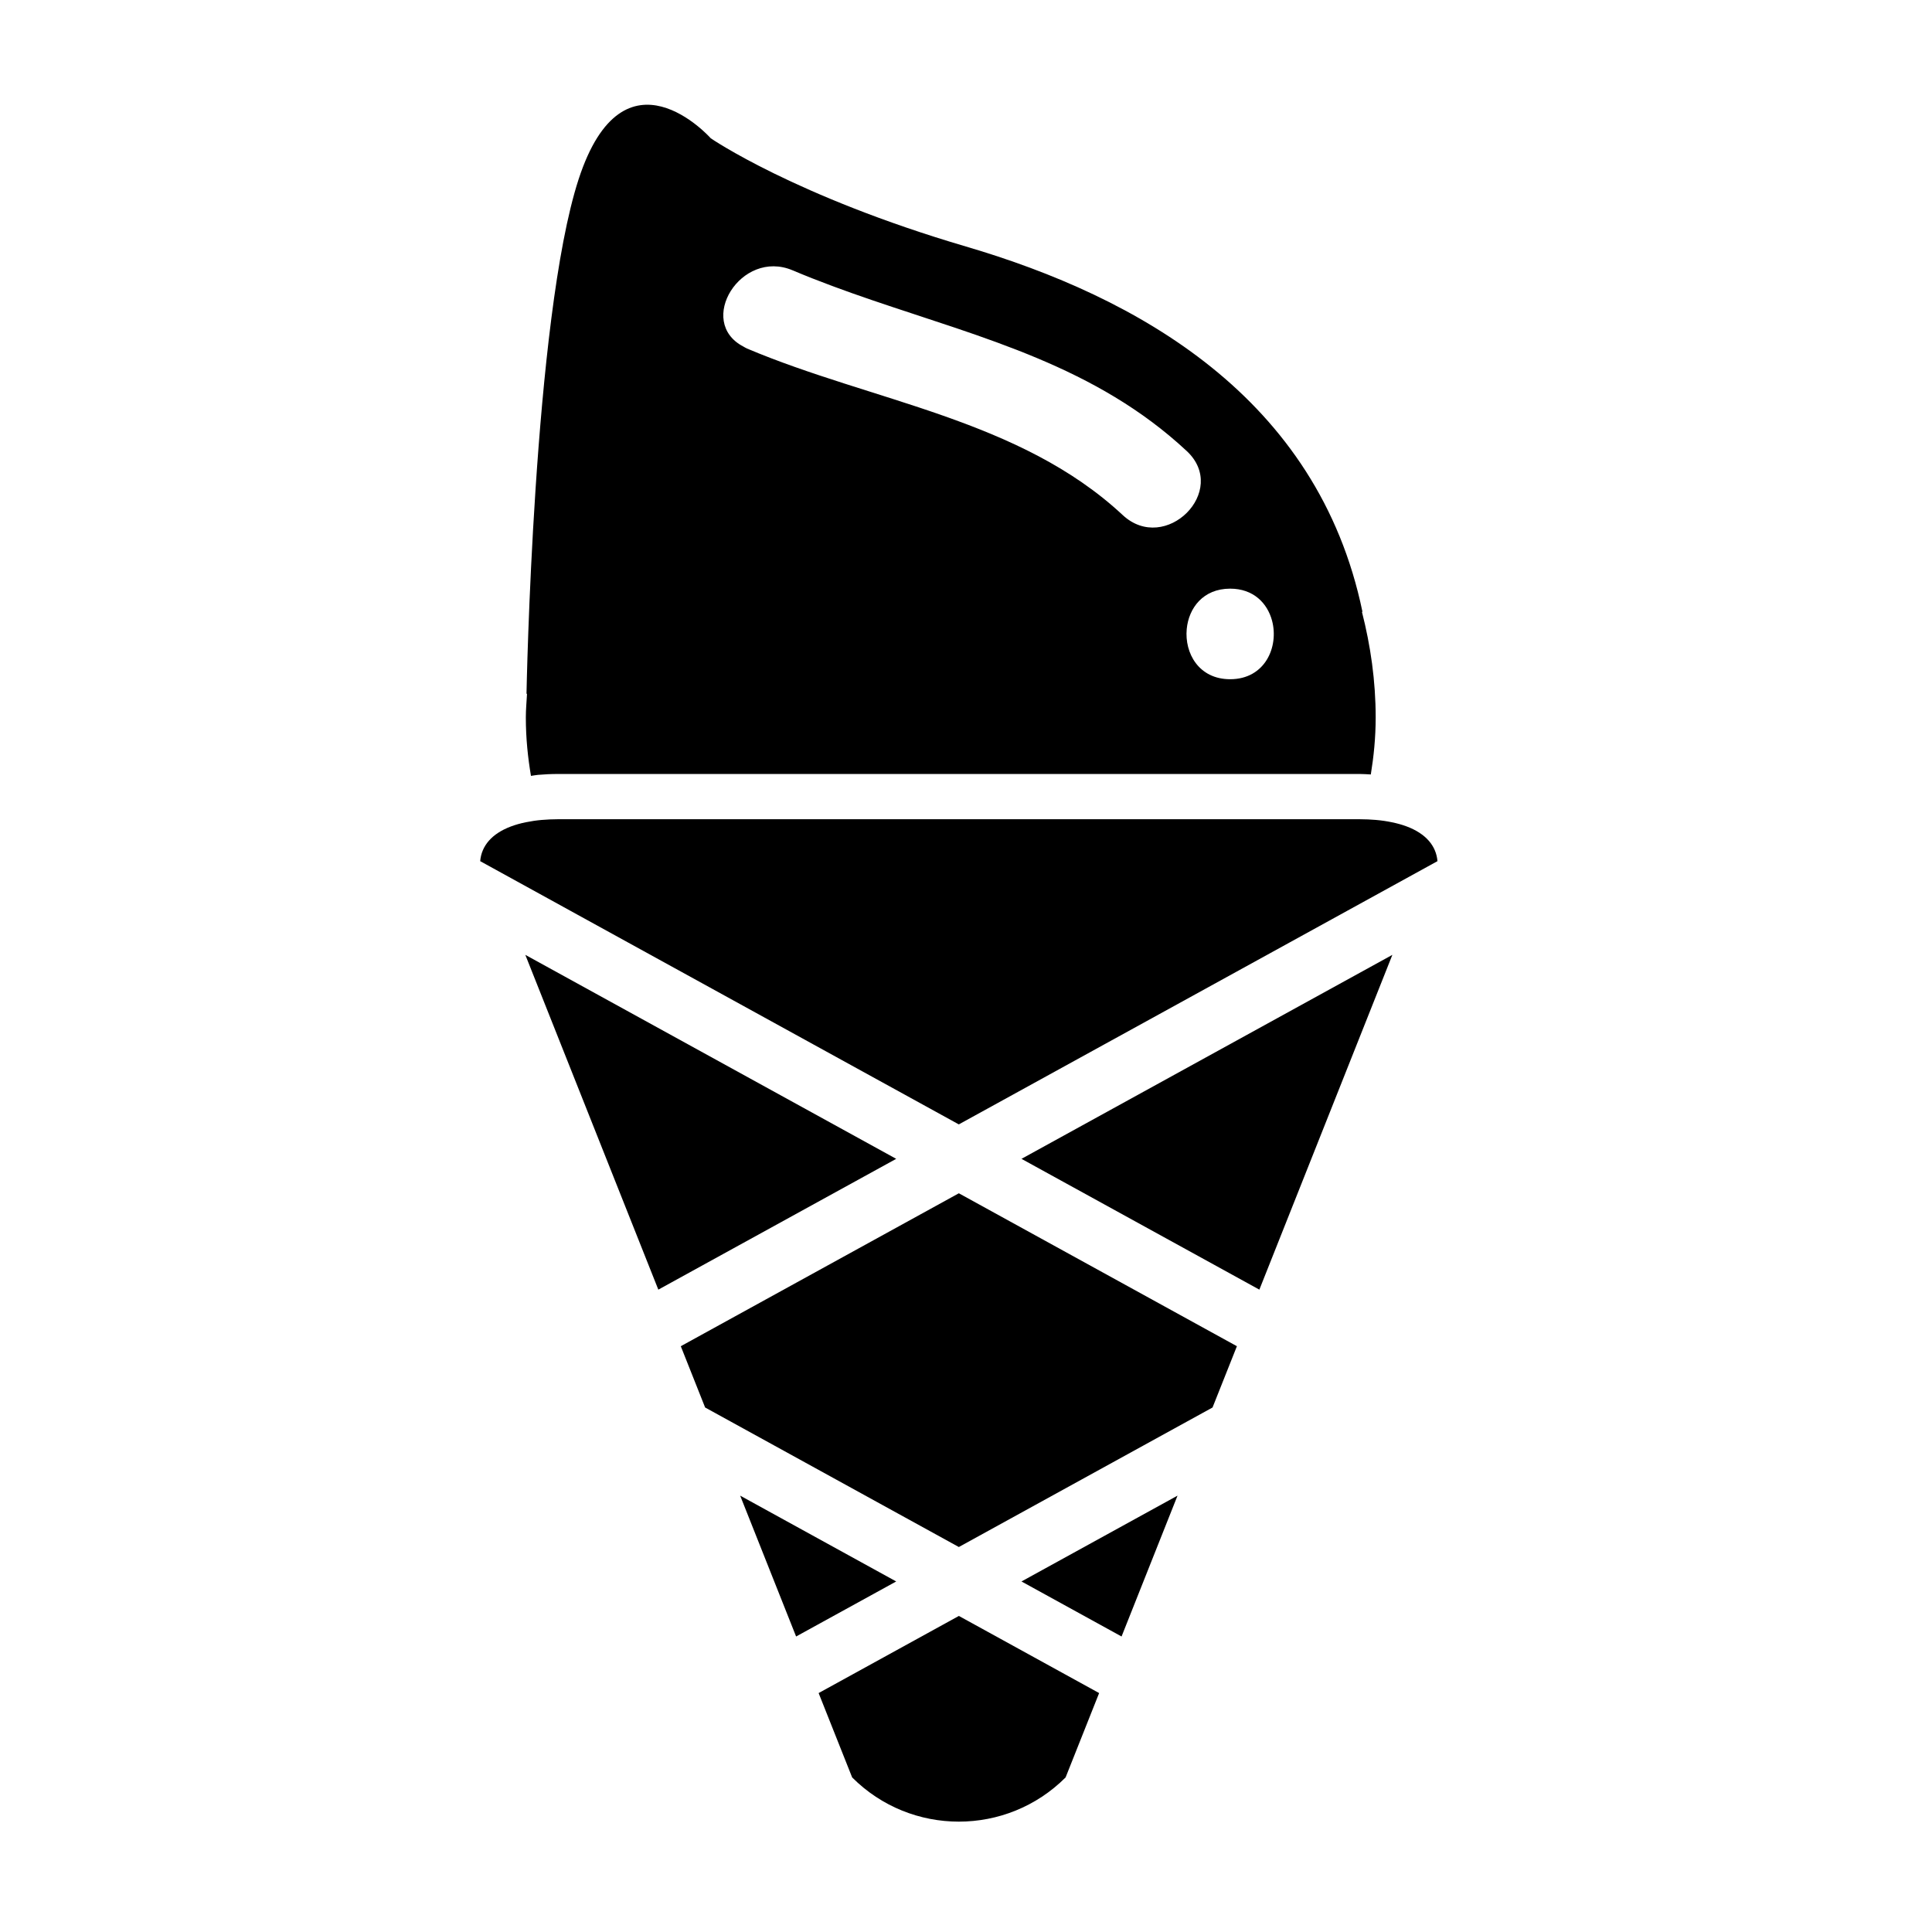
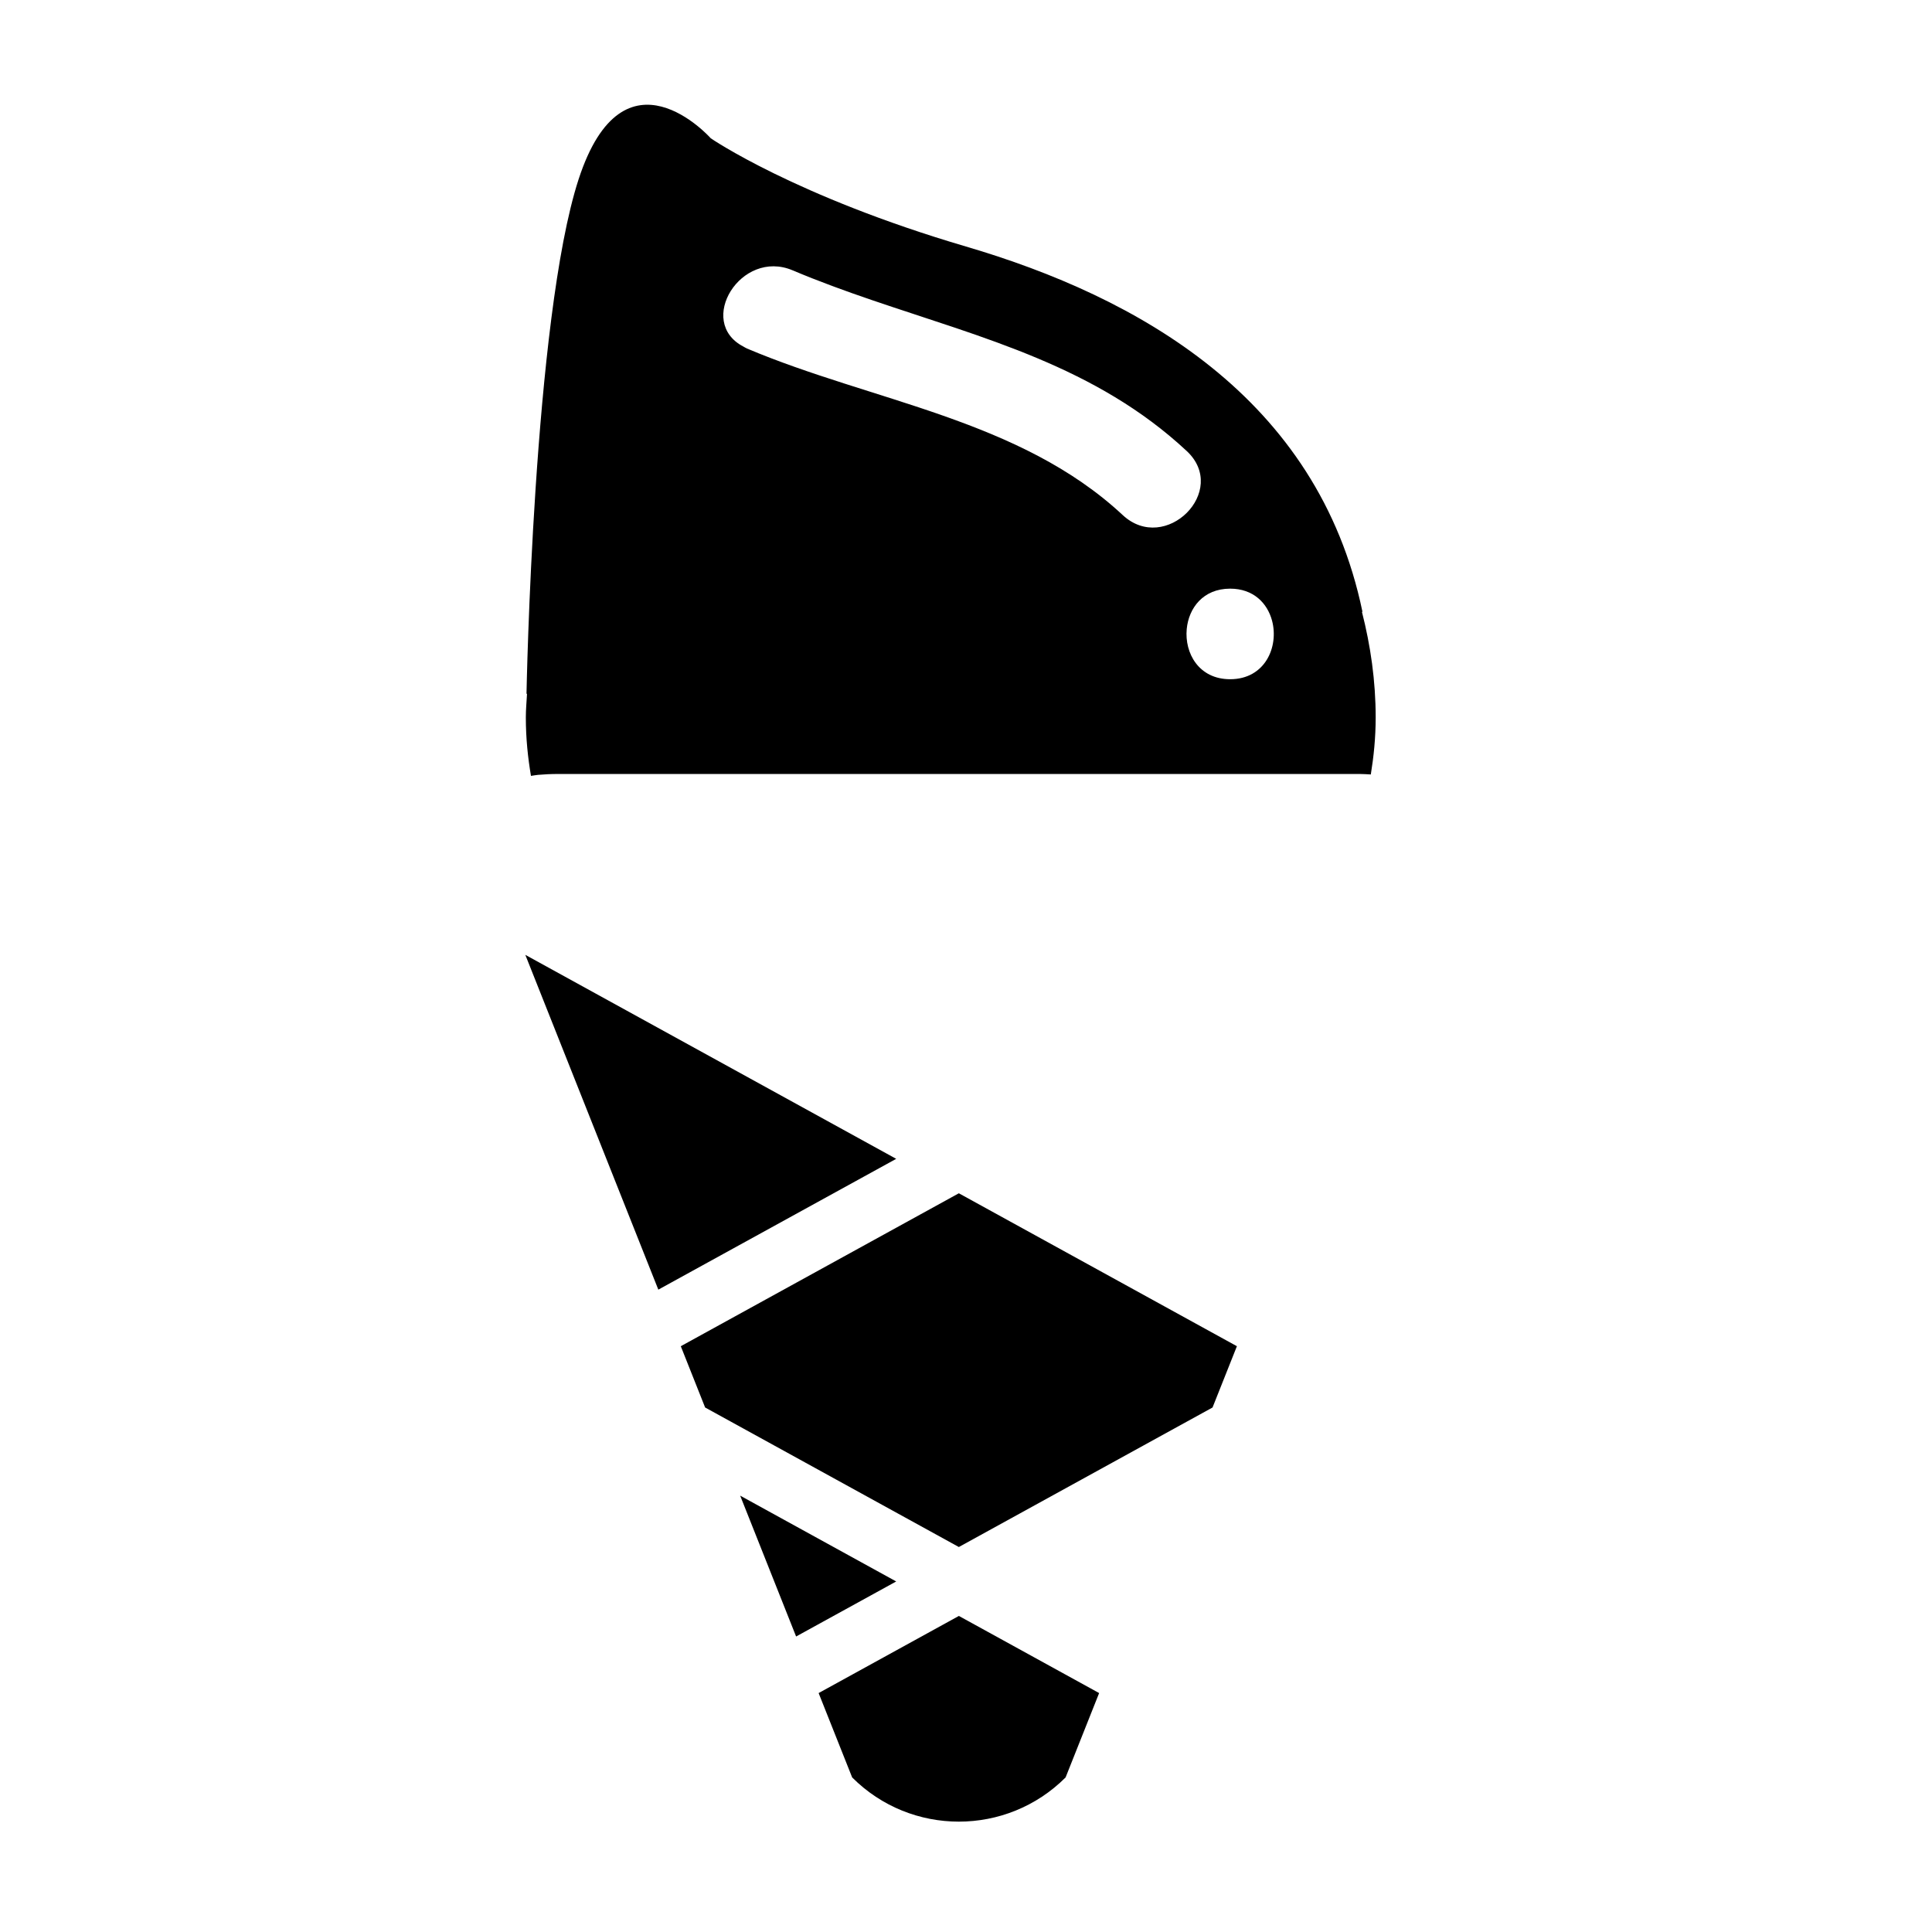
<svg xmlns="http://www.w3.org/2000/svg" version="1.1" id="Capa_1" x="0px" y="0px" width="64px" height="64px" viewBox="0 0 64 64" style="enable-background:new 0 0 64 64;" xml:space="preserve">
  <g>
    <polygon points="40.974,44.595 31.763,39.529 22.552,44.595 23.358,46.625 31.763,51.247 40.167,46.625  " />
    <path d="M31.763,60.344c1.28,0,2.559-0.488,3.536-1.464l1.111-2.795l-4.646-2.555l-4.646,2.555l1.111,2.795   C29.204,59.856,30.483,60.344,31.763,60.344z" />
-     <polygon points="39.007,49.545 33.838,52.388 37.153,54.211  " />
    <polygon points="26.372,54.211 29.688,52.388 24.519,49.545  " />
    <polygon points="21.808,42.721 29.688,38.388 17.402,31.631  " />
-     <polygon points="46.124,31.631 33.838,38.388 41.718,42.721  " />
-     <path d="M46.604,27.379c-0.15-0.057-0.317-0.104-0.499-0.141c-0.165-0.034-0.339-0.061-0.53-0.077   c-0.169-0.014-0.346-0.023-0.535-0.023h-0.001h-4.73H23.217h-4.732c-0.187,0-0.362,0.009-0.529,0.023c-0.002,0-0.004,0-0.006,0   c-0.191,0.016-0.365,0.044-0.53,0.077c-0.182,0.037-0.349,0.084-0.499,0.141c-0.626,0.237-0.971,0.637-1.014,1.148l3.001,1.651   l0.216,0.119l1.673,0.92l6.135,3.374l1.653,0.909l3.177,1.747l3.177-1.747l1.653-0.909l6.135-3.374l1.673-0.92l0.216-0.119   l3.002-1.651C47.575,28.016,47.23,27.616,46.604,27.379z" />
    <path d="M32,8.167c-5.667-1.667-8.455-3.586-8.455-3.586s-2.878-3.247-4.378,1.358s-1.726,17.045-1.726,17.045l0.017-0.002   c-0.014,0.26-0.039,0.517-0.039,0.781c0,0.707,0.069,1.339,0.17,1.939c0.078-0.01,0.157-0.028,0.235-0.034   c0.209-0.018,0.429-0.029,0.663-0.029h4.732h17.092h4.732c0.13,0,0.246,0.01,0.367,0.016c0.095-0.586,0.161-1.204,0.161-1.892   c0-1.209-0.169-2.376-0.455-3.495l0.017-0.002C43.657,13.15,37.667,9.833,32,8.167z M26.257,8.955   C27.123,9.321,28,9.639,28.878,9.939c3.704,1.265,7.426,2.199,10.433,5.001c1.418,1.321-0.708,3.438-2.121,2.121   c-3.409-3.176-8.281-3.754-12.446-5.516c-0.044-0.019-0.077-0.043-0.117-0.064C23.051,10.664,24.541,8.229,26.257,8.955z    M40.75,22.5c-1.038,0-1.514-0.863-1.438-1.664c0.066-0.691,0.541-1.336,1.438-1.336c0.774,0,1.233,0.482,1.388,1.059   C42.369,21.422,41.91,22.5,40.75,22.5z" />
  </g>
</svg>